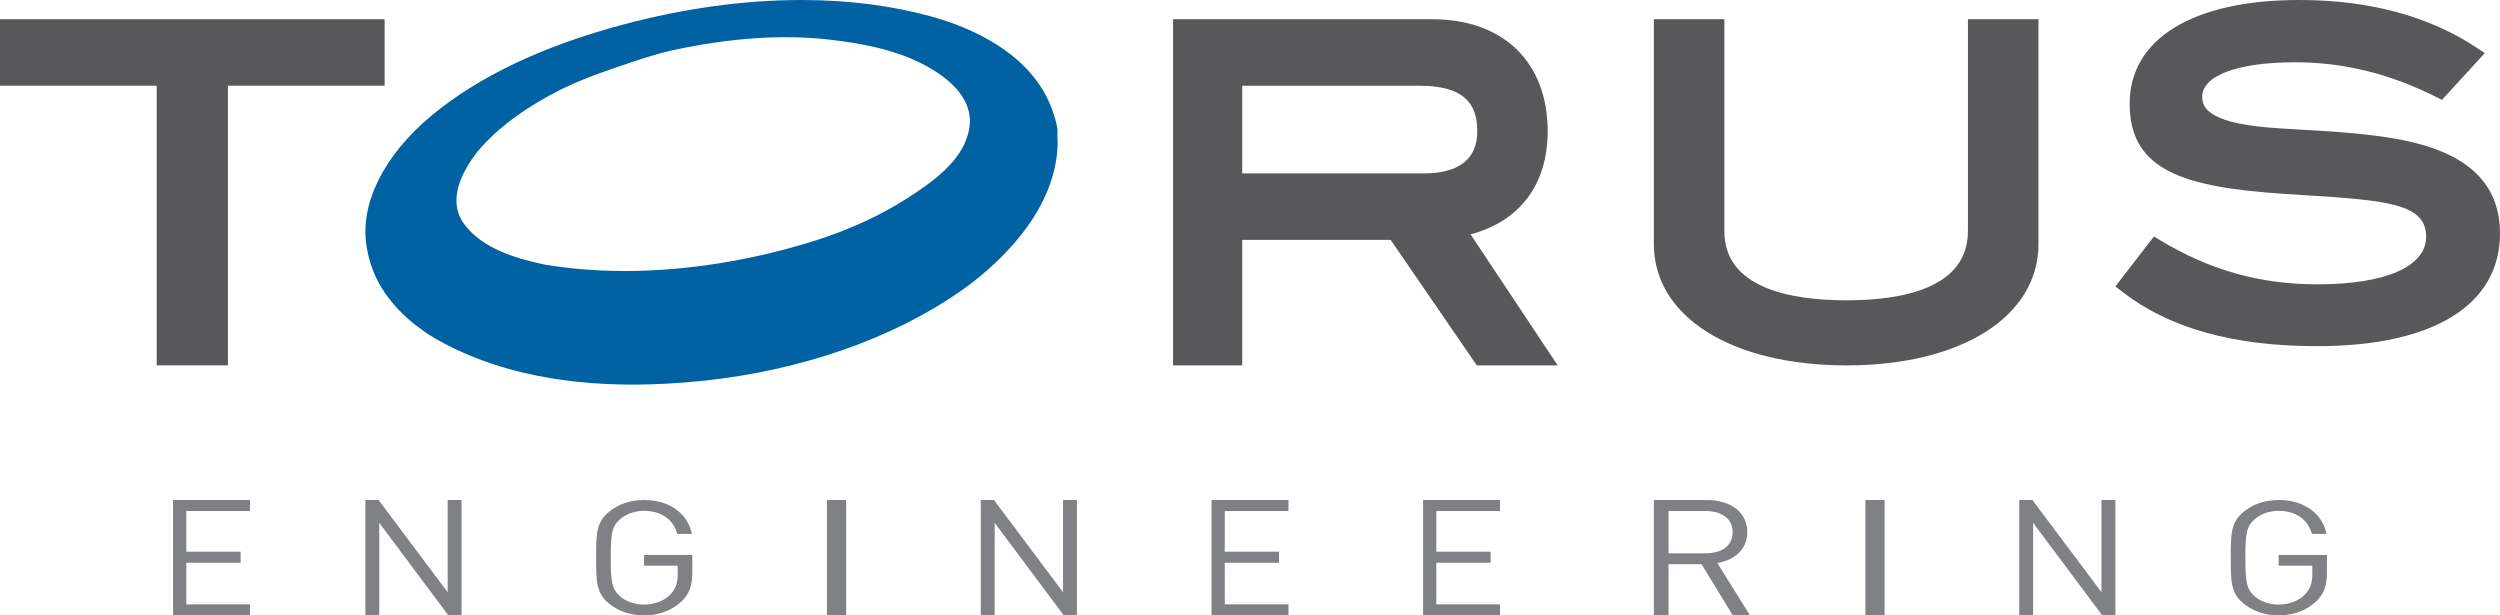
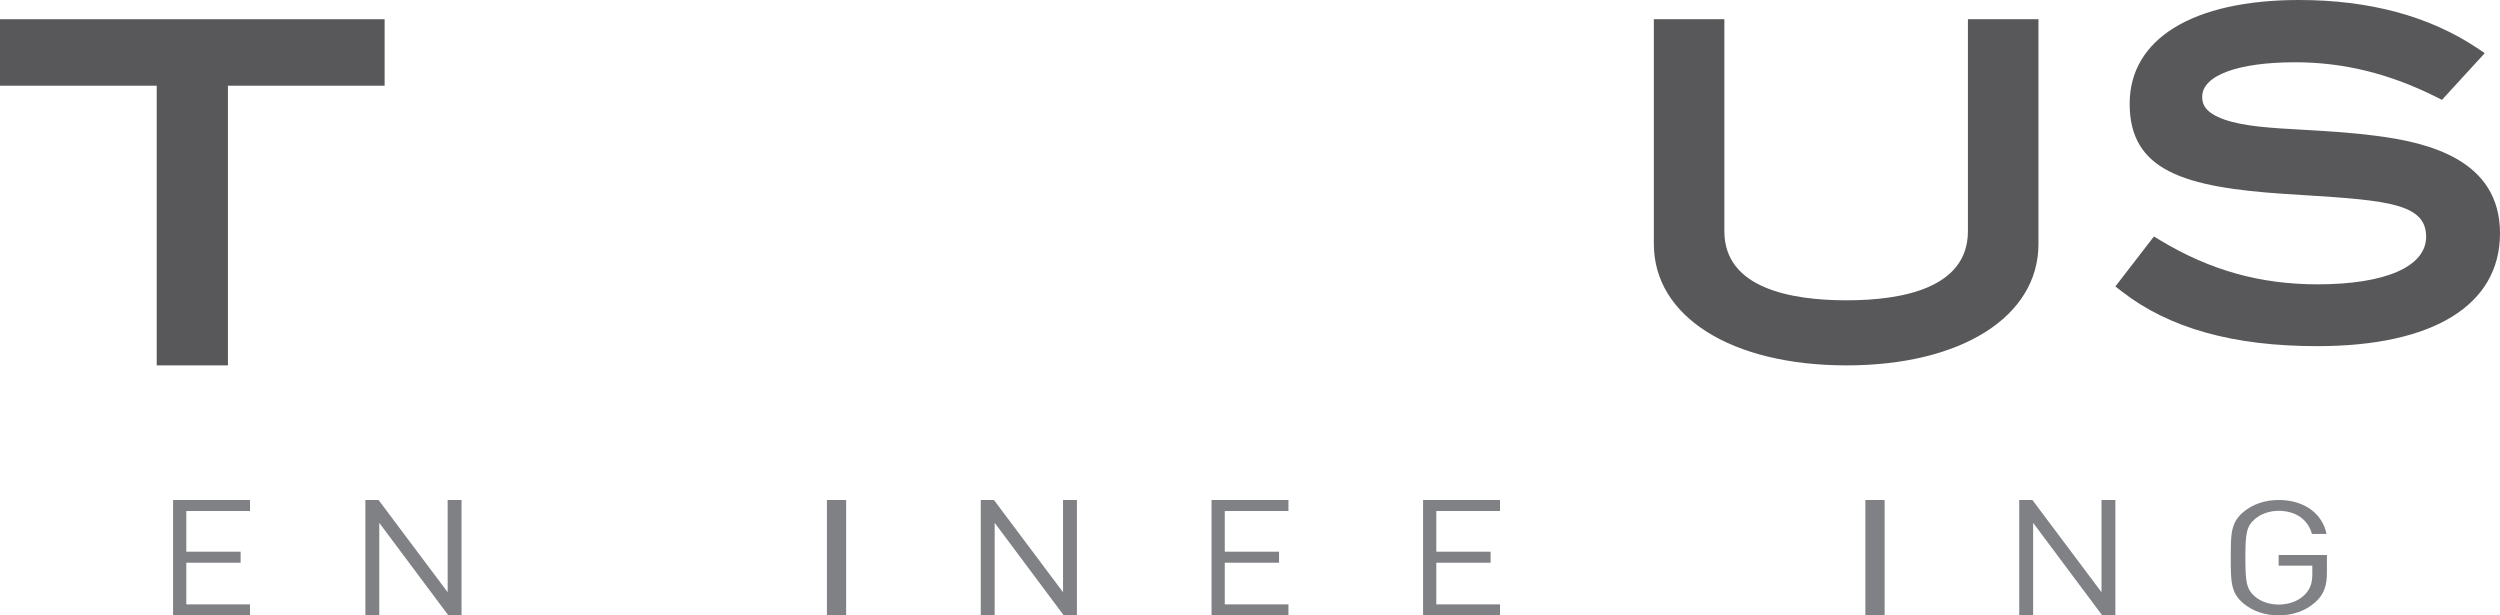
<svg xmlns="http://www.w3.org/2000/svg" width="130px" height="32px" viewBox="0 0 130 32" version="1.1">
  <title>Group 6</title>
  <desc>Created with Sketch.</desc>
  <g id="Welcome" stroke="none" stroke-width="1" fill="none" fill-rule="evenodd">
    <g id="Desktop-HD" transform="translate(-925, -650)">
      <g id="Group-6" transform="translate(925, 650)">
        <polygon id="Fill-34" fill="#808184" points="9 32 9 26 13 26 13 26.573 9.688 26.573 9.688 28.688 12.512 28.688 12.512 29.261 9.688 29.261 9.688 31.427 13 31.427 13 32" />
        <polygon id="Fill-35" fill="#808184" points="23.316 32 19.722 27.188 19.722 32 19 32 19 26 19.685 26 23.278 30.795 23.278 26 24 26 24 32" />
-         <path d="M35.39,31.321 C34.89,31.768 34.22,32 33.49,32 C32.79,32 32.15,31.785 31.67,31.387 C31,30.832 31,30.252 31,29 C31,27.749 31,27.169 31.67,26.613 C32.15,26.215 32.78,26 33.49,26 C34.85,26 35.77,26.73 35.98,27.765 L35.22,27.765 C35.02,27.019 34.38,26.563 33.49,26.563 C33.02,26.563 32.57,26.721 32.26,26.986 C31.81,27.368 31.76,27.765 31.76,29 C31.76,30.235 31.81,30.641 32.26,31.022 C32.57,31.287 33.02,31.437 33.49,31.437 C34.01,31.437 34.51,31.263 34.84,30.931 C35.13,30.641 35.24,30.318 35.24,29.862 L35.24,29.415 L33.49,29.415 L33.49,28.859 L36,28.859 L36,29.796 C36,30.475 35.83,30.931 35.39,31.321" id="Fill-36" fill="#808184" />
        <polygon id="Fill-37" fill="#808184" points="43 32 43 26 44 26 44 32" />
        <polygon id="Fill-38" fill="#808184" points="55.316 32 51.723 27.188 51.723 32 51 32 51 26 51.685 26 55.278 30.795 55.278 26 56 26 56 32" />
        <polygon id="Fill-39" fill="#808184" points="63 32 63 26 67 26 67 26.573 63.688 26.573 63.688 28.688 66.511 28.688 66.511 29.261 63.688 29.261 63.688 31.427 67 31.427 67 32" />
        <polygon id="Fill-40" fill="#808184" points="74 32 74 26 78 26 78 26.573 74.688 26.573 74.688 28.688 77.511 28.688 77.511 29.261 74.688 29.261 74.688 31.427 78 31.427 78 32" />
-         <path d="M88.671,26.573 L86.763,26.573 L86.763,28.772 L88.671,28.772 C89.504,28.772 90.096,28.41 90.096,27.678 C90.096,26.944 89.504,26.573 88.671,26.573 Z M90.106,32 L88.48,29.337 L86.763,29.337 L86.763,32 L86,32 L86,26 L88.741,26 C89.986,26 90.86,26.632 90.86,27.669 C90.86,28.545 90.227,29.118 89.303,29.278 L91,32 L90.106,32 Z" id="Fill-41" fill="#808184" />
        <polygon id="Fill-42" fill="#808184" points="97 32 97 26 98 26 98 32" />
        <polygon id="Fill-43" fill="#808184" points="109.316 32 105.723 27.188 105.723 32 105 32 105 26 105.685 26 109.278 30.795 109.278 26 110 26 110 32" />
        <path d="M120.39,31.321 C119.89,31.768 119.22,32 118.49,32 C117.79,32 117.15,31.785 116.67,31.387 C116,30.832 116,30.252 116,29 C116,27.749 116,27.169 116.67,26.613 C117.15,26.215 117.78,26 118.49,26 C119.85,26 120.77,26.73 120.98,27.765 L120.22,27.765 C120.02,27.019 119.38,26.563 118.49,26.563 C118.02,26.563 117.57,26.721 117.26,26.986 C116.81,27.368 116.76,27.765 116.76,29 C116.76,30.235 116.81,30.641 117.26,31.022 C117.57,31.287 118.02,31.437 118.49,31.437 C119.01,31.437 119.51,31.263 119.84,30.931 C120.13,30.641 120.24,30.318 120.24,29.862 L120.24,29.415 L118.49,29.415 L118.49,28.859 L121,28.859 L121,29.796 C121,30.475 120.83,30.931 120.39,31.321" id="Fill-44" fill="#808184" />
        <polygon id="Fill-45" fill="#58585B" points="0 1 0 4.457 8.149 4.457 8.149 19 11.852 19 11.852 4.457 20 4.457 20 1" />
        <path d="M102.332,1 L102.332,12.022 C102.332,14.993 98.901,15.616 96.022,15.616 C93.123,15.616 89.667,14.993 89.667,12.022 L89.667,1 L86,1 L86,12.688 C86,16.463 90.028,19 96.022,19 C101.991,19 106,16.463 106,12.688 L106,1 L102.332,1 Z" id="Fill-46" fill="#58585B" />
        <path d="M123.516,7.057 C122.142,6.882 120.865,6.81 119.738,6.747 C118.11,6.656 116.704,6.577 115.678,6.22 C114.653,5.859 114.514,5.418 114.514,5.032 C114.514,3.925 116.367,3.238 119.348,3.238 C121.863,3.238 124.264,3.829 126.69,5.046 L126.982,5.193 L129.208,2.762 L128.801,2.491 C126.317,0.838 123.206,0 119.555,0 C114.036,-7.31409996e-05 110.742,2.016 110.742,5.394 C110.742,8.888 113.587,9.739 118.838,10.086 L119.836,10.149 C124.22,10.421 126.159,10.613 126.159,12.311 C126.159,13.86 124.05,14.785 120.52,14.785 C117.528,14.785 114.927,14.057 112.333,12.496 L112.004,12.297 L110,14.895 L110.329,15.151 C112.795,17.068 116.12,18 120.498,18 C126.536,18 130,15.861 130,12.131 C130,8.314 126.299,7.407 123.516,7.057" id="Fill-47" fill="#58585B" />
-         <path d="M64.595,4.458 L73.814,4.458 C76.475,4.458 76.816,5.726 76.816,6.831 C76.816,8.637 75.32,9.016 74.065,9.016 L64.595,9.016 L64.595,4.458 Z M76.469,12.186 C79.028,11.51 80.479,9.59 80.479,6.831 C80.479,3.234 78.179,1 74.476,1 L61,1 L61,19 L64.595,19 L64.595,12.474 L72.314,12.474 L76.794,19 L81,19 L76.469,12.186 Z" id="Fill-48" fill="#58585B" />
-         <path d="M50.33,6.993 C49.952,8.39 48.552,9.438 47.095,10.361 C45.739,11.221 44.129,11.959 42.44,12.495 C39.145,13.54 35.707,14.092 32.498,14.092 C31.061,14.092 29.663,13.981 28.345,13.762 C26.87,13.455 25.062,12.936 24.117,11.624 C23.445,10.692 23.662,9.436 24.744,7.994 C25.625,6.891 26.91,5.875 28.565,4.969 C29.759,4.315 30.943,3.879 31.944,3.539 L32.281,3.424 C33.16,3.123 34.07,2.812 35.006,2.608 C37.976,1.963 40.751,1.779 43.192,2.067 C44.648,2.238 46.522,2.545 48.107,3.398 C49.969,4.401 50.737,5.644 50.33,6.993 Z M54.984,7.007 C55.028,6.665 54.887,6.229 54.774,5.879 L54.737,5.764 L54.735,5.765 C53.681,2.725 50.35,1.391 48.457,0.866 C46.388,0.291 44.11,0 41.686,0 C38.715,-7.77180428e-05 35.6,0.428 32.431,1.269 C28.255,2.379 24.894,3.973 22.442,6.008 C19.956,8.072 18.693,10.617 19.064,12.817 C19.191,13.622 19.453,14.336 19.865,14.999 C20.24,15.6 20.736,16.168 21.342,16.687 C21.529,16.848 21.739,17.009 22.003,17.195 L22.072,17.244 C22.155,17.303 22.238,17.363 22.326,17.415 C22.471,17.501 22.561,17.555 22.616,17.596 C25.387,19.191 28.848,20 32.906,20 C32.906,20 32.907,20 32.907,20 C34.063,20 35.284,19.933 36.537,19.803 C41.661,19.269 46.44,17.602 49.993,15.107 C51.459,14.078 54.881,11.278 54.999,7.516 C55.002,7.431 54.997,7.347 54.992,7.264 C54.987,7.178 54.983,7.092 54.984,7.007 Z" id="Fill-49" fill="#0062A3" />
      </g>
    </g>
  </g>
</svg>